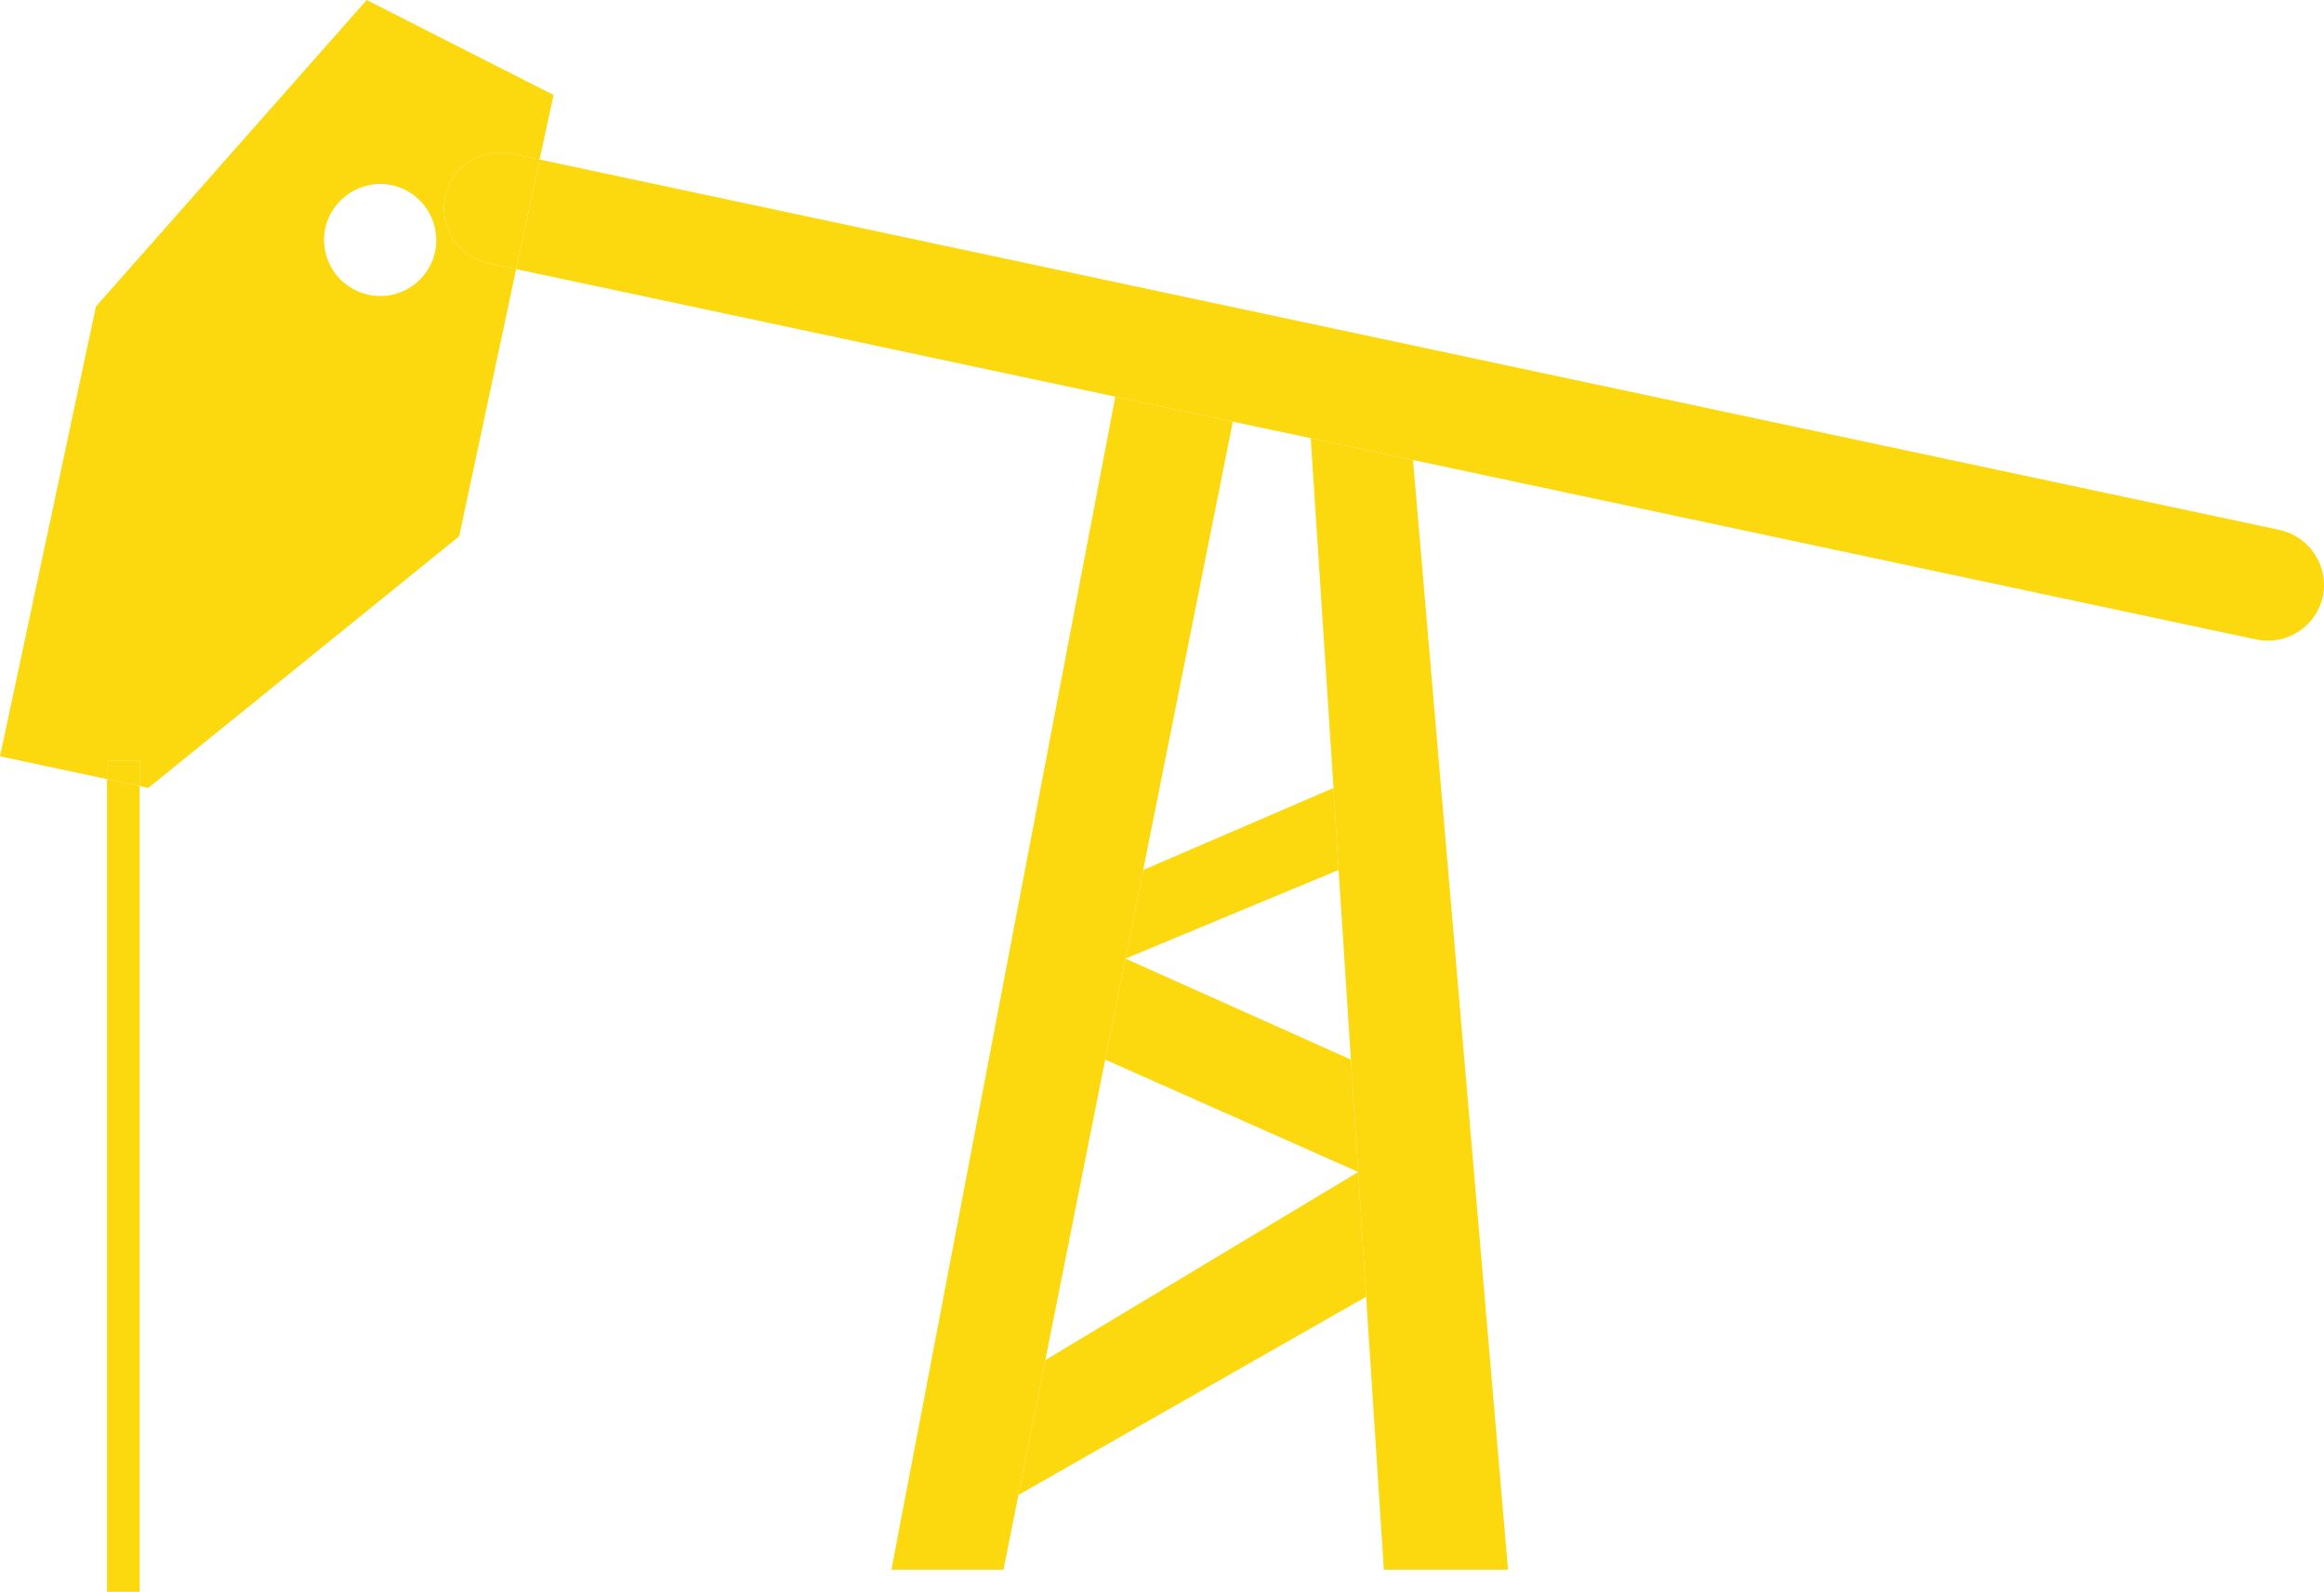
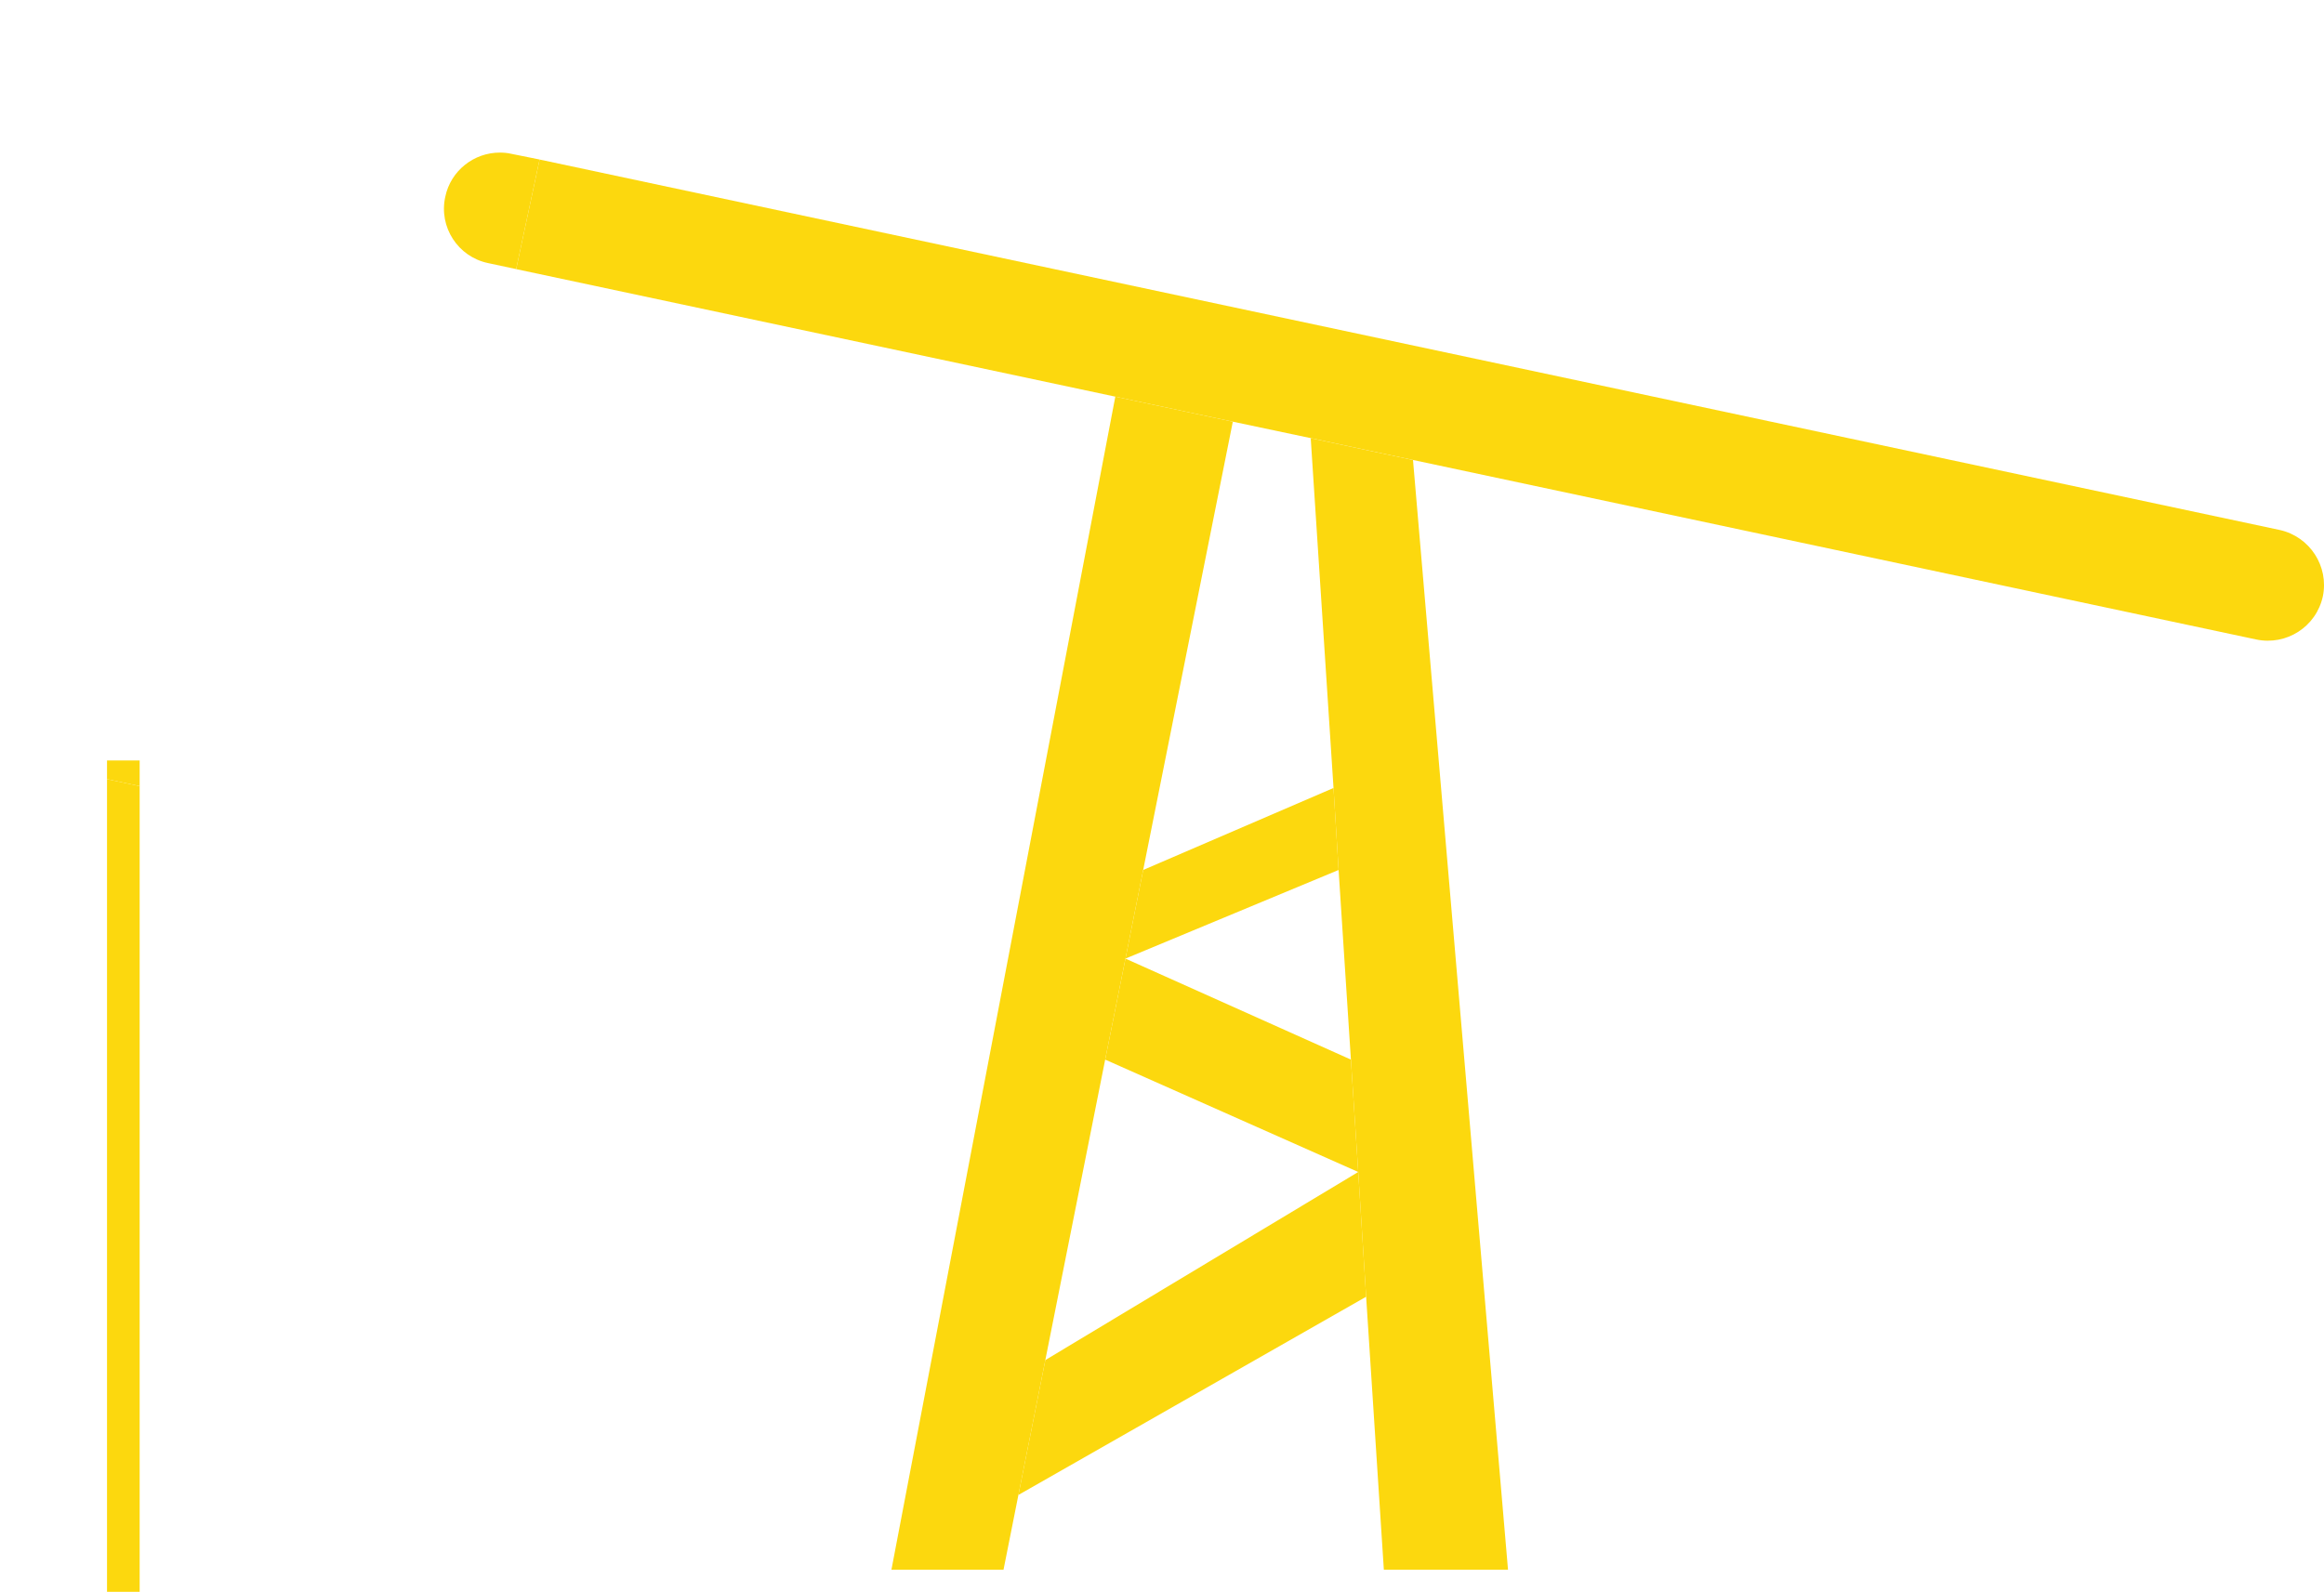
<svg xmlns="http://www.w3.org/2000/svg" version="1.1" id="_x31_00_business_icon_set" x="0px" y="0px" width="85.299px" height="58.439px" viewBox="0 0 85.299 58.439" enable-background="new 0 0 85.299 58.439" xml:space="preserve">
  <g>
    <g id="XMLID_66_">
      <g>
        <path fill="#FCD80E" d="M83.674,19.457c1.104,0.244,1.813,1.336,1.582,2.44c-0.244,1.116-1.337,1.812-2.442,1.581l-30.952-6.591     l-3.754-0.802l-2.859-0.604l-4.313-0.919L18.945,9.88l0.86-4.023L83.674,19.457z" />
        <polygon fill="#FCD80E" points="51.862,16.888 55.349,57.627 50.792,57.627 50.142,47.607 49.852,43.027 49.583,38.901      49.131,31.939 48.945,28.929 48.108,16.086    " />
        <polygon fill="#FCD80E" points="49.852,43.027 50.142,47.607 37.379,54.884 38.367,49.933    " />
        <polygon fill="#FCD80E" points="49.583,38.901 49.852,43.027 40.564,38.901 41.308,35.193    " />
        <polygon fill="#FCD80E" points="48.945,28.929 49.131,31.939 41.308,35.193 41.959,31.939    " />
        <polygon fill="#FCD80E" points="45.249,15.481 41.959,31.939 41.308,35.193 40.564,38.901 38.367,49.933 37.379,54.884      36.833,57.627 32.719,57.627 40.936,14.562    " />
        <path fill="#FCD80E" d="M17.911,9.658c-1.104-0.232-1.812-1.324-1.569-2.429c0.198-0.965,1.057-1.627,1.999-1.627     c0.14,0,0.291,0.012,0.43,0.046l1.034,0.208l-0.86,4.023L17.911,9.658z" />
-         <path fill="#FCD80E" d="M15.97,9.24c0.233-1.104-0.477-2.209-1.592-2.441c-1.104-0.231-2.196,0.477-2.44,1.581     c-0.233,1.116,0.477,2.208,1.592,2.44C14.633,11.064,15.726,10.356,15.97,9.24z M16.342,7.229     c-0.244,1.104,0.464,2.196,1.569,2.429l1.034,0.222l-2.092,9.809L5.44,28.929L5.126,28.86v-0.942H3.928v0.686L0,27.767     l3.522-16.516L13.459,0l6.858,3.487l-0.512,2.369l-1.034-0.208c-0.14-0.034-0.291-0.046-0.43-0.046     C17.399,5.603,16.54,6.265,16.342,7.229z" />
        <polygon fill="#FCD80E" points="5.126,27.918 5.126,28.86 3.928,28.604 3.928,27.918    " />
        <polygon fill="#FCD80E" points="5.126,28.86 5.126,58.439 3.928,58.439 3.928,28.604    " />
      </g>
    </g>
  </g>
</svg>